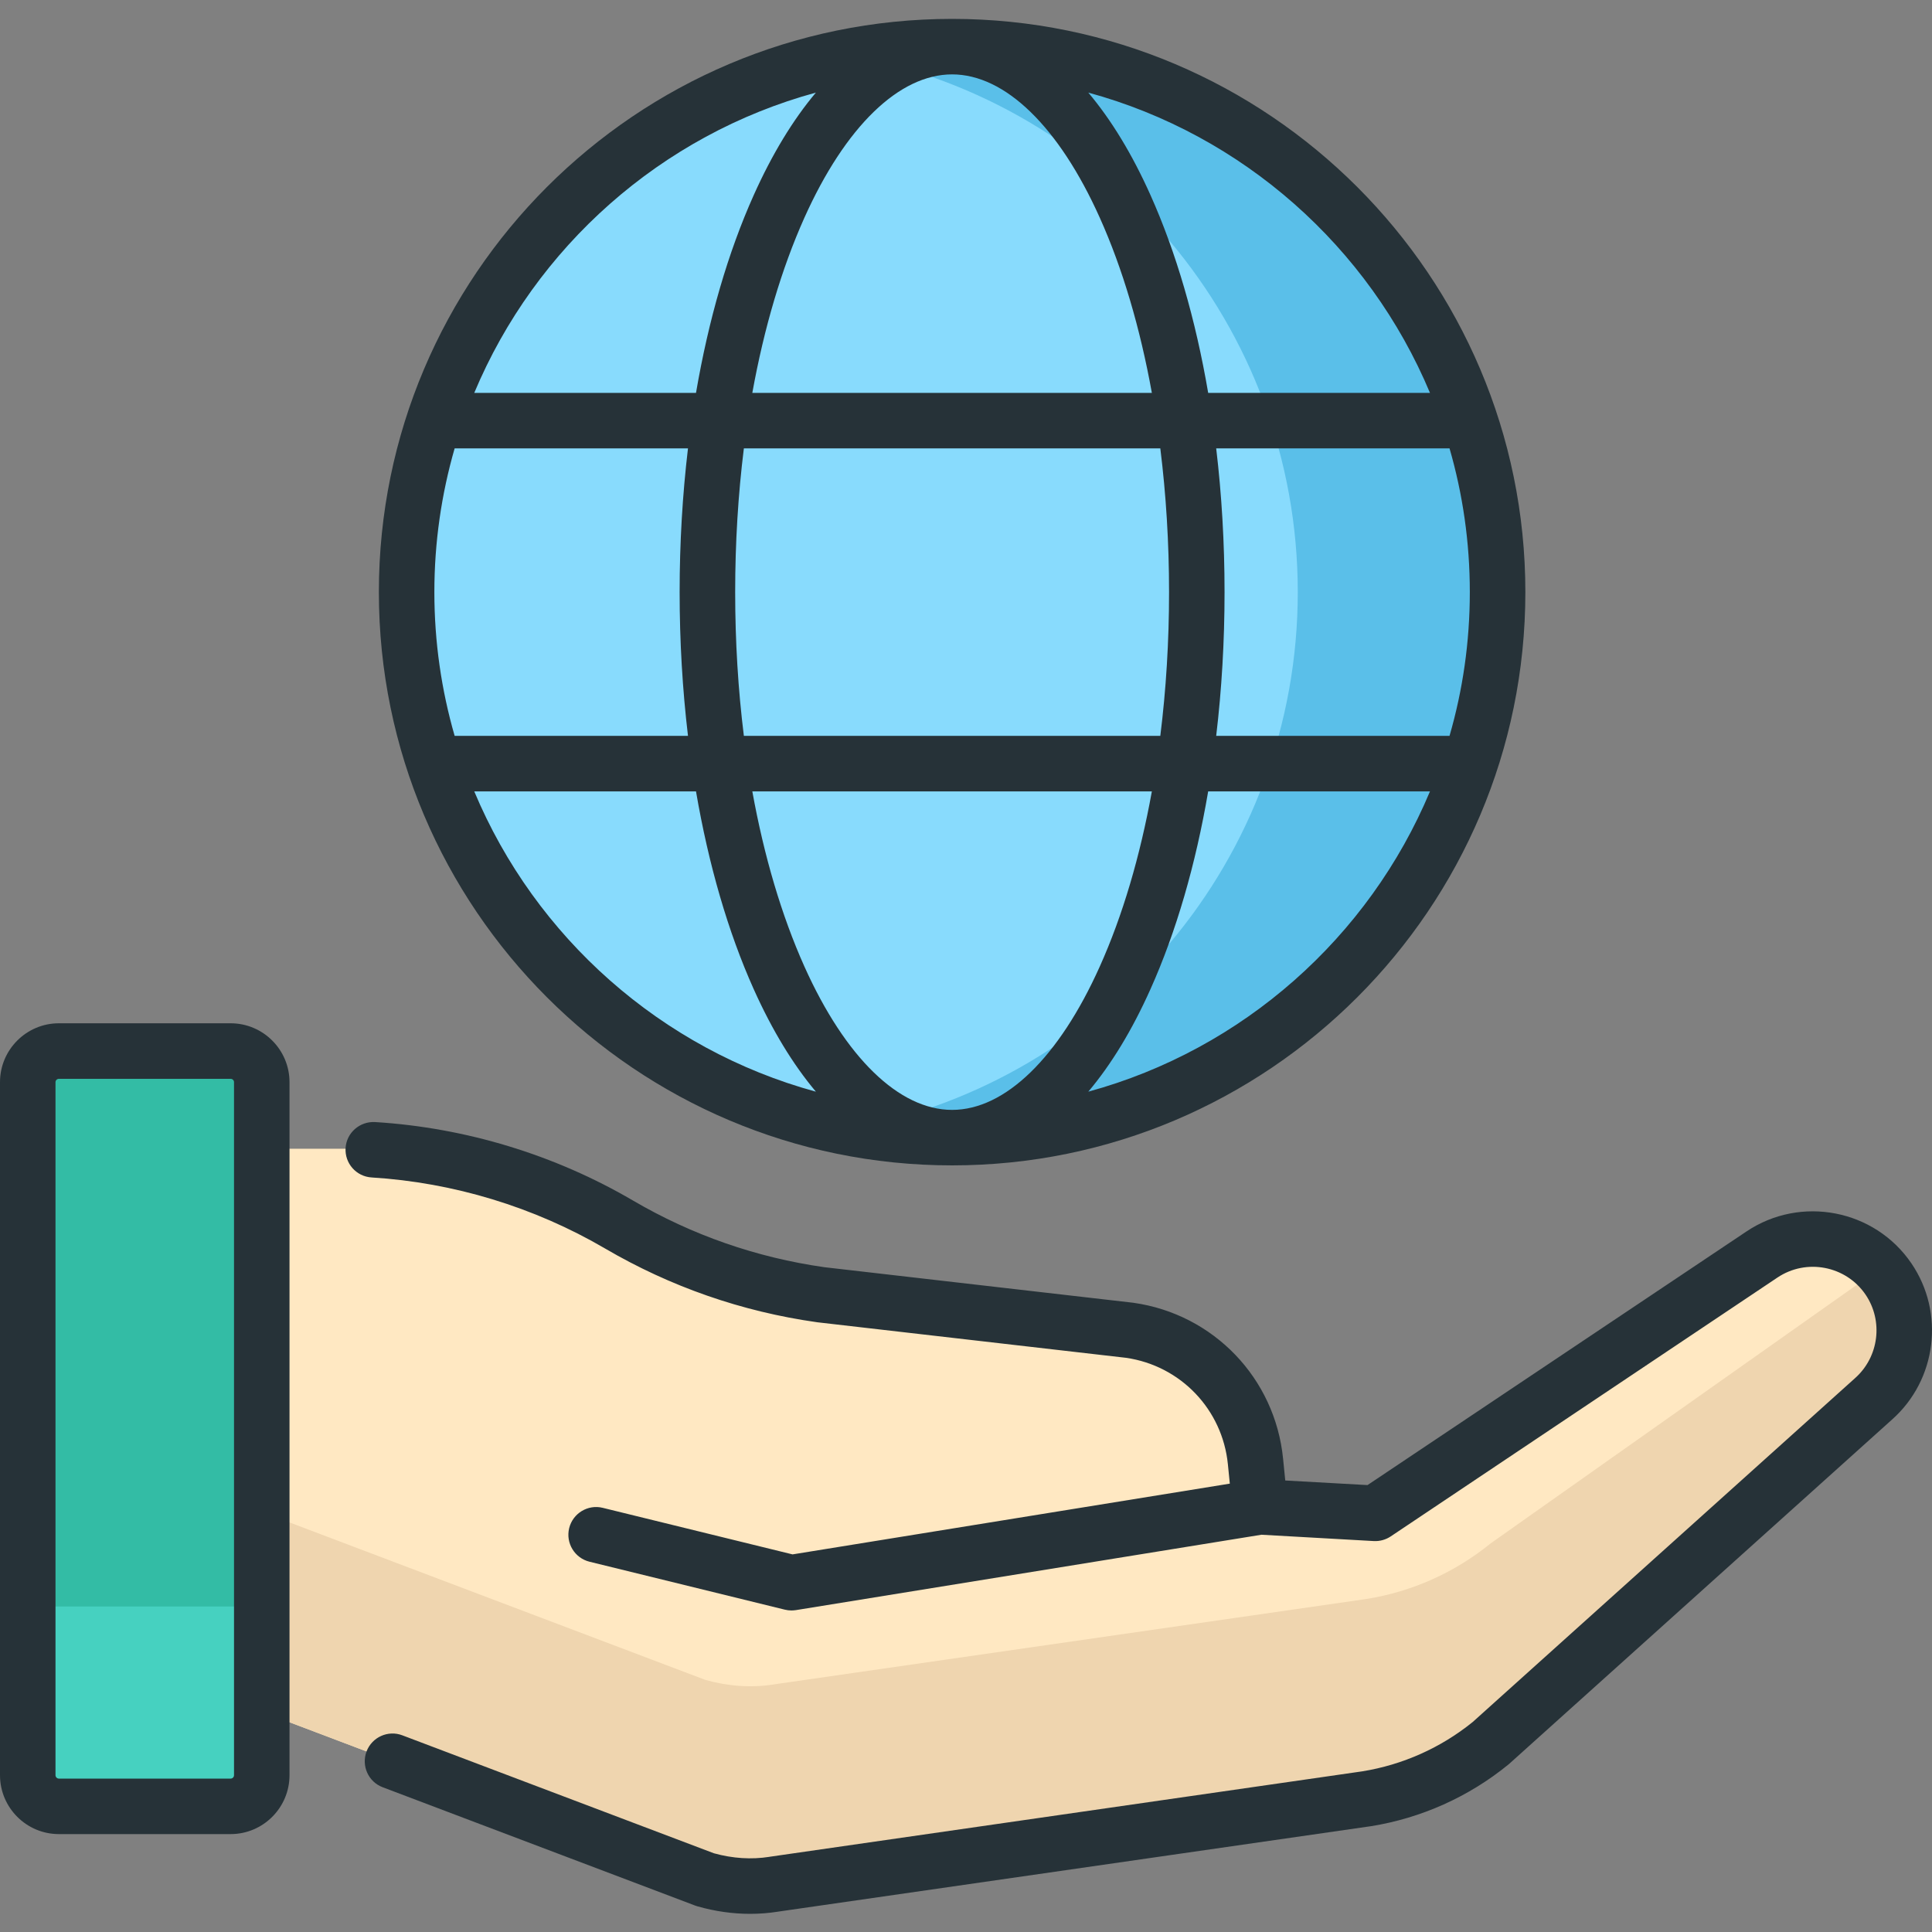
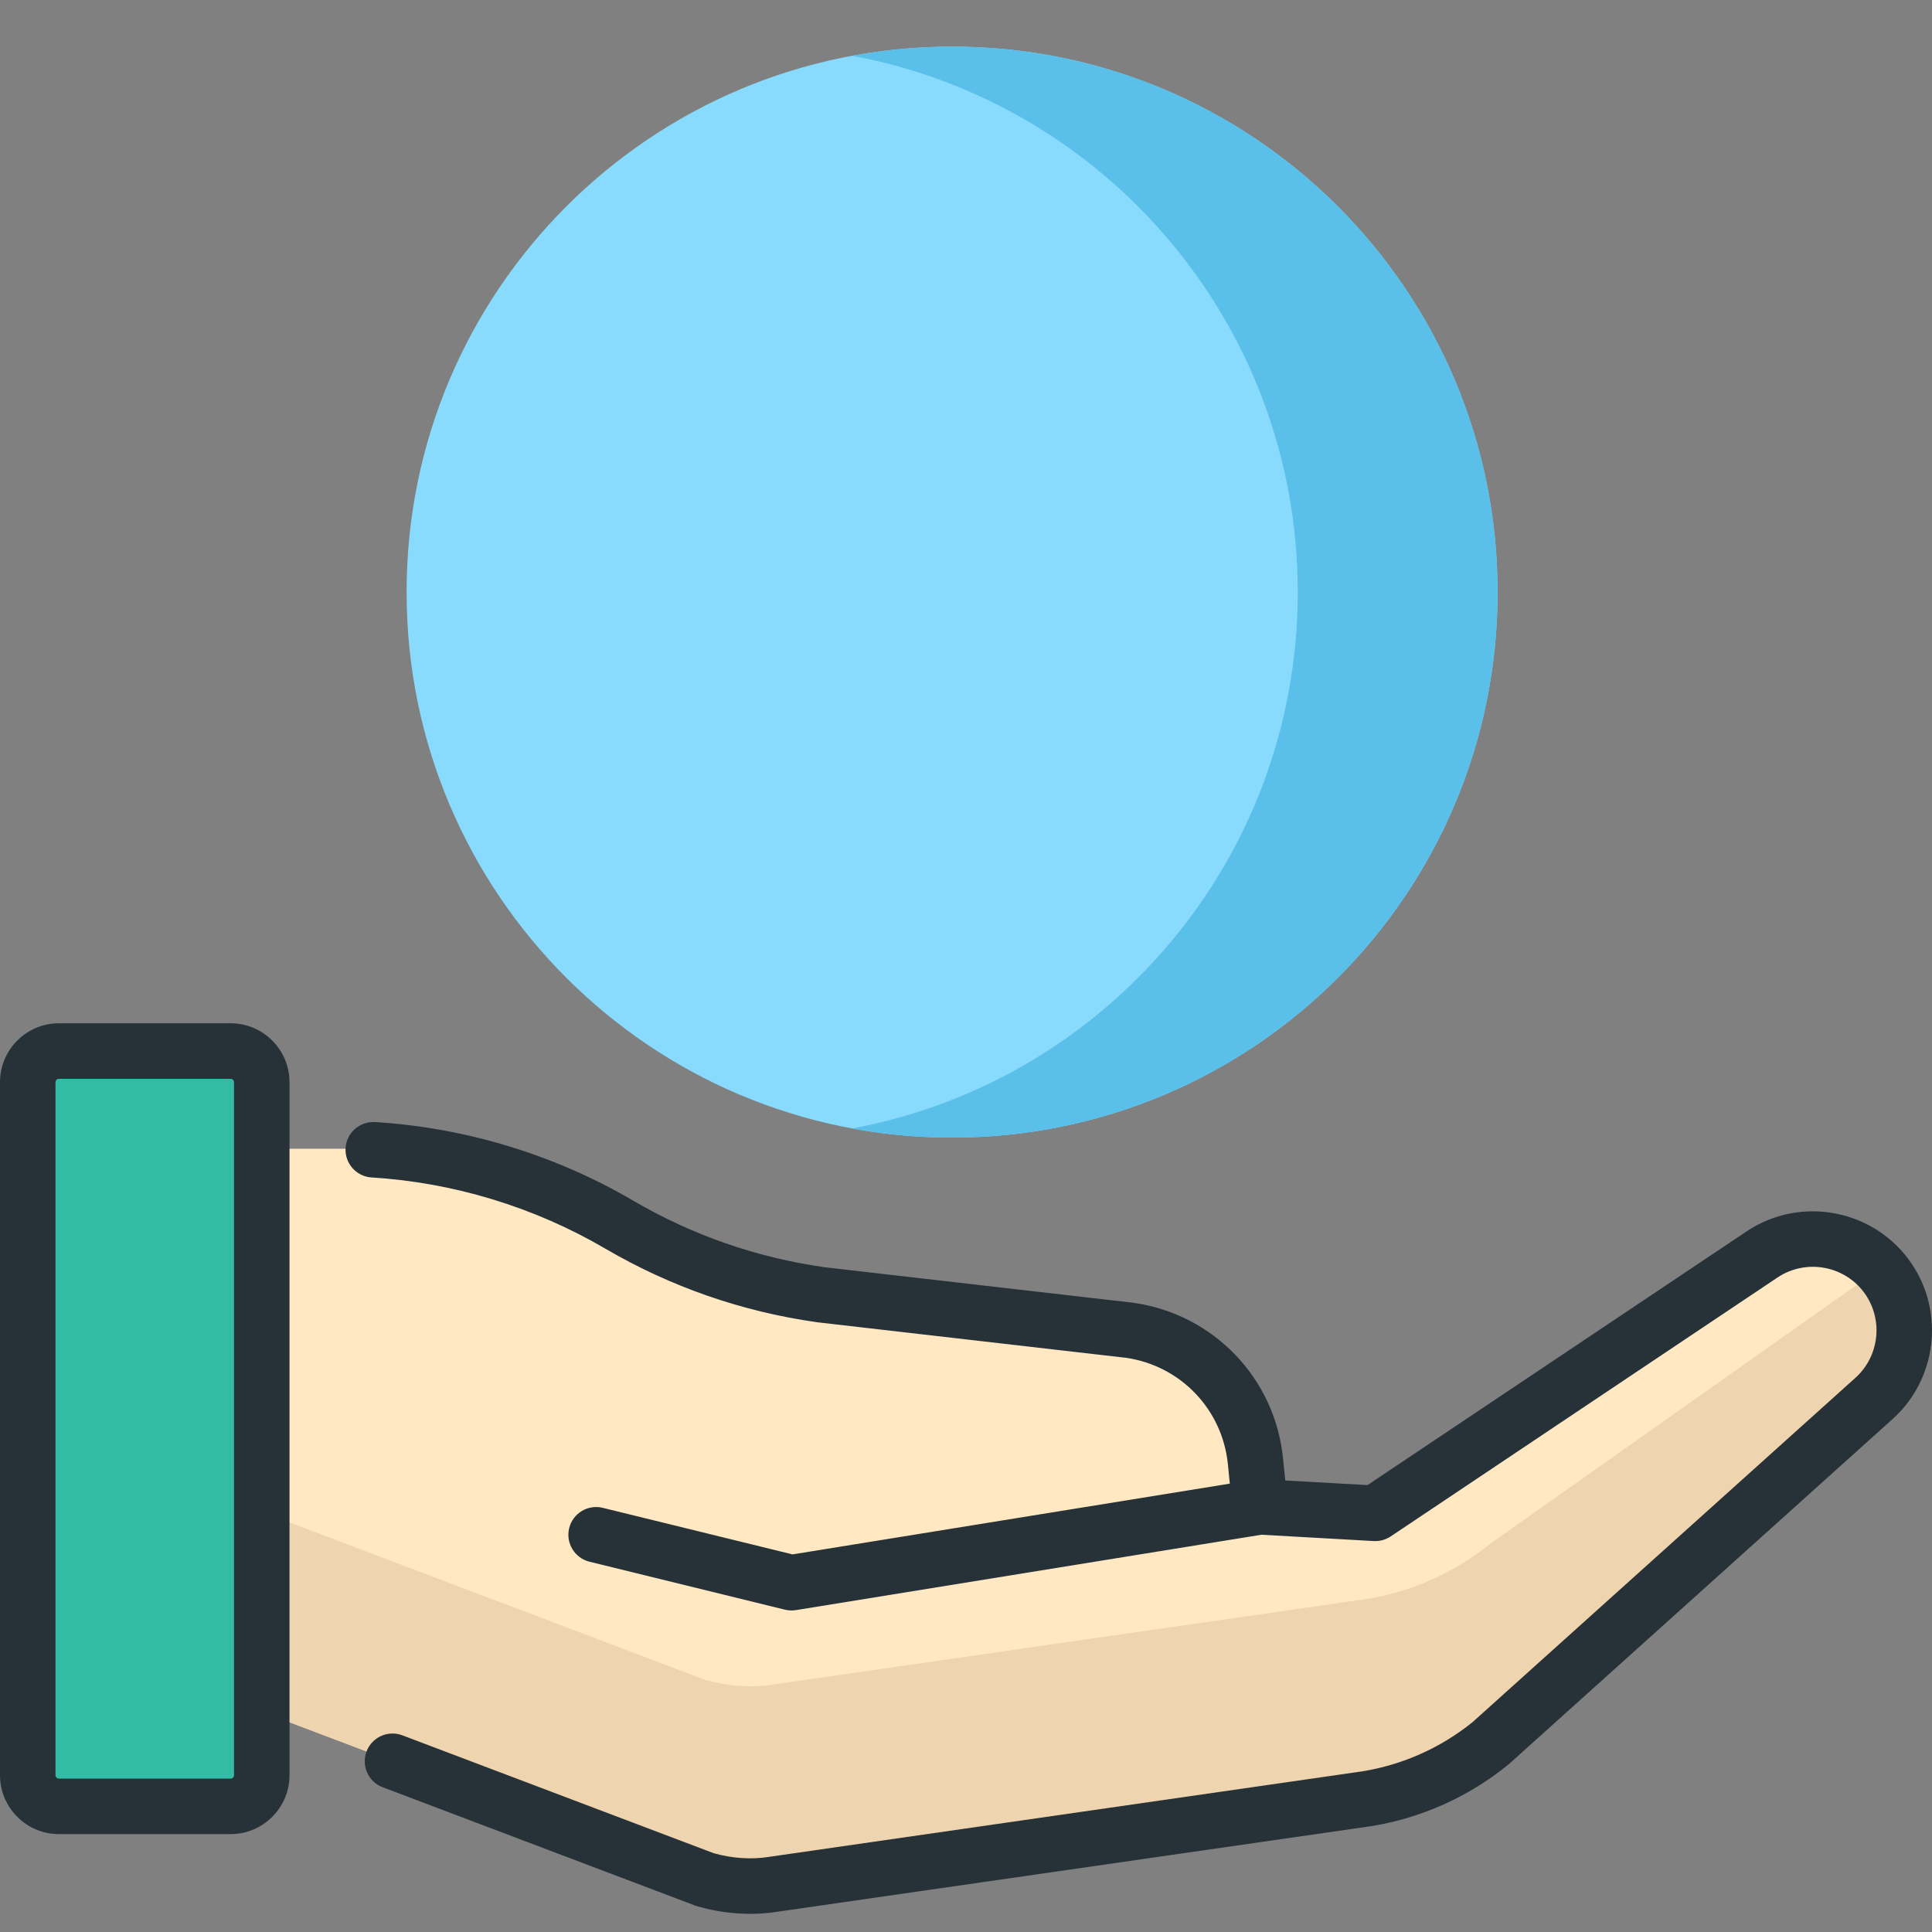
<svg xmlns="http://www.w3.org/2000/svg" width="40" height="40" viewBox="0 0 40 40" fill="none">
  <rect x="0" y="0" width="40" height="40" fill="#808080" stroke="none" />
  <g clip-path="url(#clip0_231_2439)">
    <path d="M36.479 25.974L28.473 31.332L26.087 31.198L25.994 30.259C25.855 28.861 24.778 27.739 23.387 27.542L16.994 26.806C15.52 26.598 14.1 26.103 12.815 25.351C11.059 24.325 9.062 23.783 7.029 23.783H2.42V34.304L14.602 38.917C15.062 39.047 15.546 39.086 16.018 39.011C16.021 39.011 16.023 39.011 16.026 39.01L28.291 37.242C29.235 37.092 30.123 36.694 30.865 36.089L38.791 28.96C39.503 28.328 39.635 27.267 39.099 26.48C38.514 25.619 37.343 25.393 36.479 25.974Z" fill="#FFE8C2" />
    <path d="M38.925 26.261L30.865 31.952C30.123 32.556 29.235 32.955 28.291 33.105L16.026 34.873C16.024 34.874 16.021 34.874 16.018 34.875C15.546 34.949 15.062 34.91 14.602 34.78L2.42 30.167V34.304L14.602 38.917C15.062 39.047 15.546 39.086 16.018 39.012C16.021 39.011 16.023 39.011 16.026 39.01L28.291 37.242C29.235 37.092 30.123 36.694 30.865 36.089L38.791 28.96C39.503 28.328 39.635 27.267 39.099 26.48C39.046 26.402 38.987 26.328 38.925 26.261Z" fill="#EFD5AF" />
    <path d="M4.775 37.398H1.22C0.863 37.398 0.575 37.109 0.575 36.753V22.406C0.575 22.049 0.863 21.761 1.22 21.761H4.775C5.131 21.761 5.42 22.049 5.42 22.406V36.753C5.42 37.11 5.131 37.398 4.775 37.398Z" fill="#33BCA5" />
-     <path d="M0.575 36.754C0.575 37.11 0.863 37.398 1.22 37.398H4.775C5.131 37.398 5.42 37.11 5.42 36.754V33.261H0.575V36.754Z" fill="#46D1C0" />
    <path d="M31.006 12.259C31.006 18.497 25.95 23.553 19.712 23.553C13.475 23.553 8.418 18.497 8.418 12.259C8.418 6.022 13.475 0.965 19.712 0.965C25.95 0.965 31.006 6.022 31.006 12.259Z" fill="#88DBFD" />
    <path d="M19.712 0.965C19.005 0.965 18.314 1.031 17.644 1.155C22.893 2.127 26.869 6.729 26.869 12.259C26.869 17.79 22.893 22.392 17.644 23.363C18.314 23.488 19.005 23.553 19.712 23.553C25.949 23.553 31.006 18.497 31.006 12.259C31.006 6.022 25.95 0.965 19.712 0.965Z" fill="#5ABFE9" />
-     <path d="M19.712 24.128C26.256 24.128 31.581 18.804 31.581 12.259C31.581 5.715 26.256 0.391 19.712 0.391C13.168 0.391 7.844 5.715 7.844 12.259C7.844 18.804 13.168 24.128 19.712 24.128ZM9.819 16.385H14.41C14.67 17.901 15.073 19.294 15.605 20.48C15.986 21.329 16.419 22.04 16.892 22.602C13.691 21.728 11.083 19.405 9.819 16.385ZM19.712 1.54C20.809 1.54 21.924 2.622 22.77 4.508C23.242 5.559 23.605 6.79 23.848 8.134H15.576C15.819 6.79 16.183 5.559 16.654 4.508C17.5 2.622 18.615 1.54 19.712 1.54ZM24.023 9.283C24.142 10.239 24.204 11.238 24.204 12.259C24.204 13.281 24.142 14.28 24.023 15.235H15.401C15.282 14.28 15.221 13.281 15.221 12.259C15.221 11.238 15.282 10.239 15.401 9.283H24.023ZM30.431 12.259C30.431 13.292 30.285 14.29 30.011 15.235H25.18C25.294 14.275 25.353 13.277 25.353 12.259C25.353 11.242 25.294 10.243 25.18 9.283H30.011C30.285 10.229 30.431 11.227 30.431 12.259ZM19.712 22.979C18.615 22.979 17.5 21.896 16.654 20.01C16.183 18.959 15.819 17.728 15.576 16.385H23.848C23.605 17.728 23.242 18.959 22.77 20.01C21.924 21.896 20.809 22.979 19.712 22.979ZM14.244 15.235H9.413C9.14 14.29 8.993 13.292 8.993 12.259C8.993 11.227 9.14 10.229 9.413 9.283H14.244C14.13 10.243 14.071 11.242 14.071 12.259C14.071 13.277 14.13 14.275 14.244 15.235ZM22.532 22.602C23.006 22.04 23.439 21.329 23.819 20.48C24.351 19.294 24.755 17.901 25.014 16.385H29.606C28.342 19.405 25.733 21.728 22.532 22.602ZM29.606 8.134H25.014C24.755 6.618 24.351 5.225 23.819 4.038C23.439 3.189 23.006 2.479 22.532 1.917C25.733 2.79 28.342 5.114 29.606 8.134ZM16.892 1.917C16.419 2.479 15.986 3.19 15.606 4.038C15.073 5.225 14.67 6.618 14.41 8.134H9.819C11.083 5.114 13.691 2.79 16.892 1.917Z" fill="#263238" />
    <path d="M4.775 21.186H1.219C0.547 21.186 0 21.733 0 22.405V36.753C0 37.426 0.547 37.973 1.219 37.973H4.775C5.447 37.973 5.994 37.426 5.994 36.753V22.405C5.994 21.733 5.447 21.186 4.775 21.186ZM4.845 36.754C4.845 36.792 4.814 36.824 4.775 36.824H1.219C1.181 36.824 1.149 36.792 1.149 36.754V22.405C1.149 22.367 1.181 22.336 1.219 22.336H4.775C4.814 22.336 4.845 22.367 4.845 22.405V36.754Z" fill="#263238" />
    <path d="M39.574 26.157C38.813 25.038 37.281 24.743 36.159 25.496L28.313 30.747L26.61 30.652L26.565 30.202C26.4 28.535 25.126 27.208 23.468 26.973C23.463 26.972 23.458 26.972 23.453 26.971L17.067 26.236C15.663 26.036 14.329 25.572 13.104 24.855C11.484 23.907 9.637 23.346 7.764 23.231C7.448 23.214 7.174 23.453 7.155 23.769C7.135 24.086 7.377 24.359 7.694 24.378C9.388 24.482 11.058 24.99 12.524 25.847C13.881 26.641 15.357 27.155 16.913 27.375C16.919 27.376 16.924 27.376 16.928 27.377L23.313 28.112C24.442 28.275 25.309 29.18 25.422 30.316L25.462 30.717L16.409 32.182L12.479 31.218C12.171 31.142 11.86 31.331 11.784 31.639C11.709 31.947 11.897 32.258 12.206 32.334L16.248 33.326C16.293 33.337 16.34 33.343 16.385 33.343C16.416 33.343 16.447 33.34 16.477 33.336L26.117 31.775L28.441 31.906C28.565 31.913 28.689 31.879 28.793 31.81L36.799 26.451C37.399 26.048 38.218 26.206 38.624 26.803C38.995 27.349 38.903 28.092 38.407 28.533L30.491 35.652C29.832 36.186 29.041 36.539 28.203 36.674L15.944 38.441C15.941 38.442 15.939 38.442 15.936 38.442L15.928 38.444C15.557 38.502 15.171 38.478 14.78 38.37L8.33 35.928C8.034 35.815 7.702 35.965 7.589 36.262C7.477 36.559 7.626 36.891 7.923 37.003L14.398 39.455C14.413 39.461 14.429 39.466 14.445 39.47C14.808 39.573 15.172 39.624 15.53 39.624C15.724 39.624 15.917 39.609 16.107 39.579C16.108 39.579 16.11 39.578 16.112 39.578L28.372 37.811C28.375 37.811 28.378 37.81 28.381 37.81C29.424 37.643 30.409 37.202 31.228 36.534C31.235 36.528 31.242 36.522 31.249 36.516L39.173 29.39C40.097 28.569 40.27 27.179 39.574 26.157Z" fill="#263238" />
  </g>
  <defs>
    <clipPath id="clip0_231_2439">
      <rect width="40" height="40" fill="white" />
    </clipPath>
  </defs>
</svg>